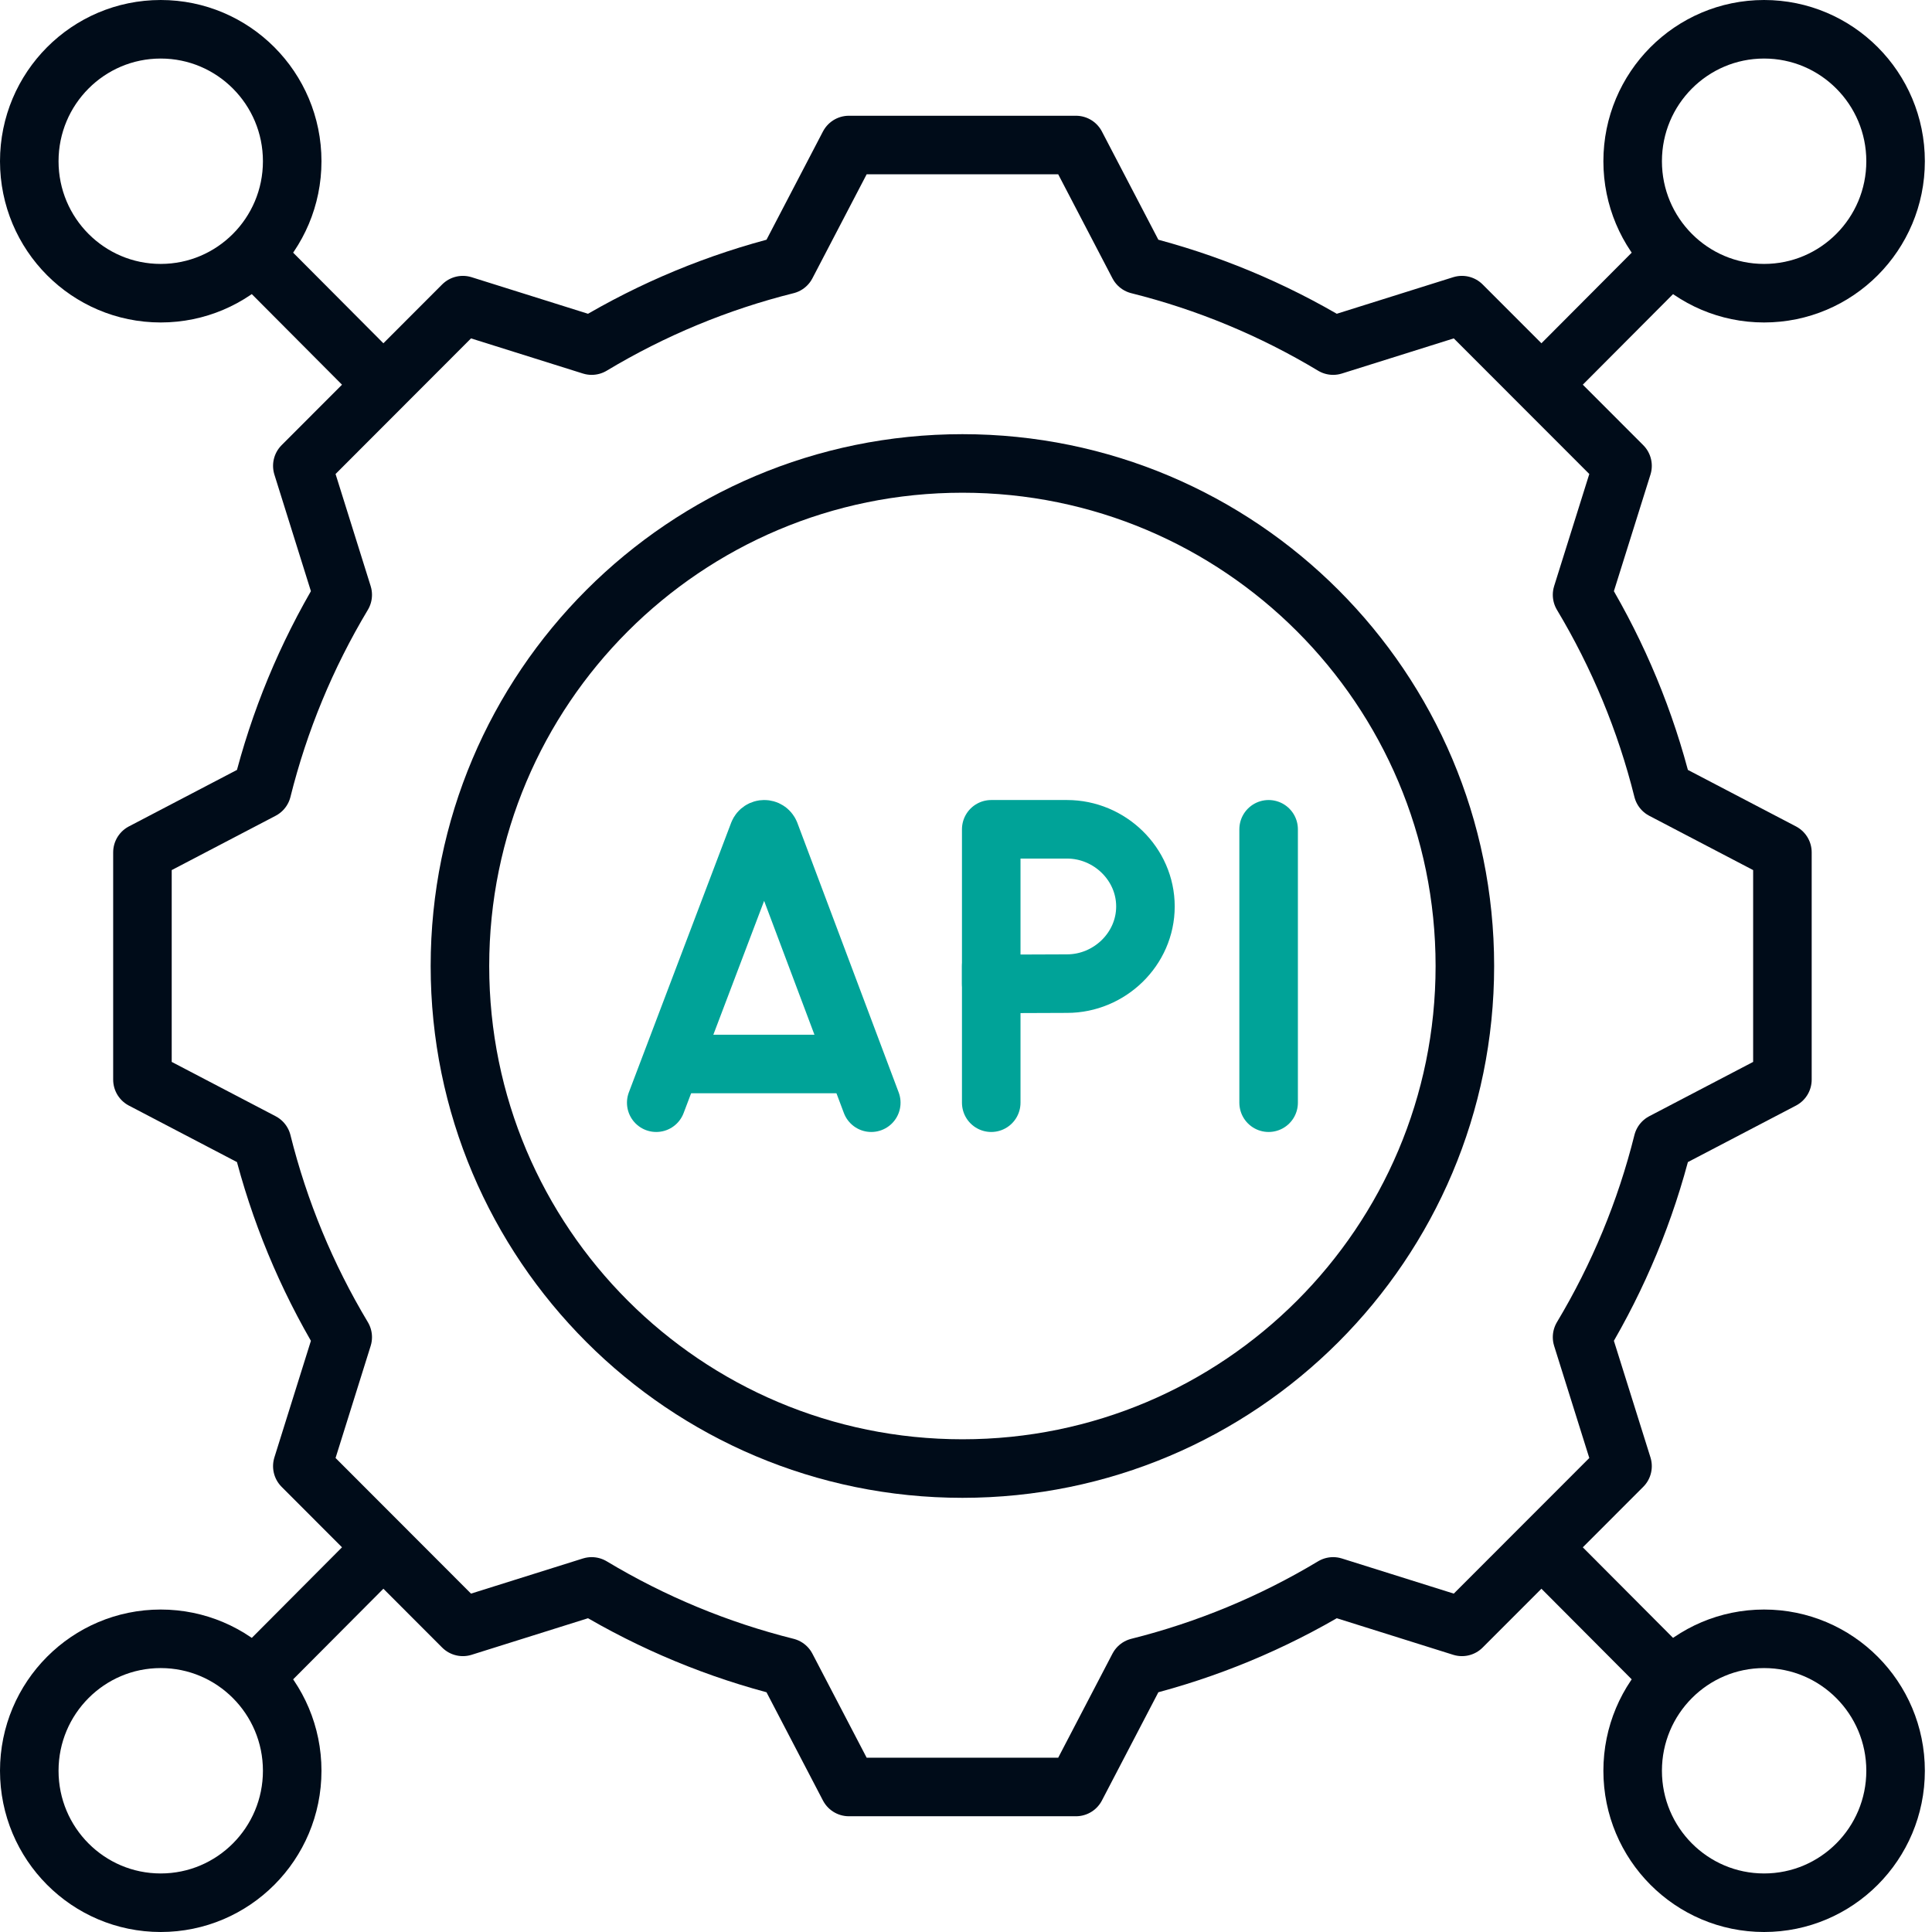
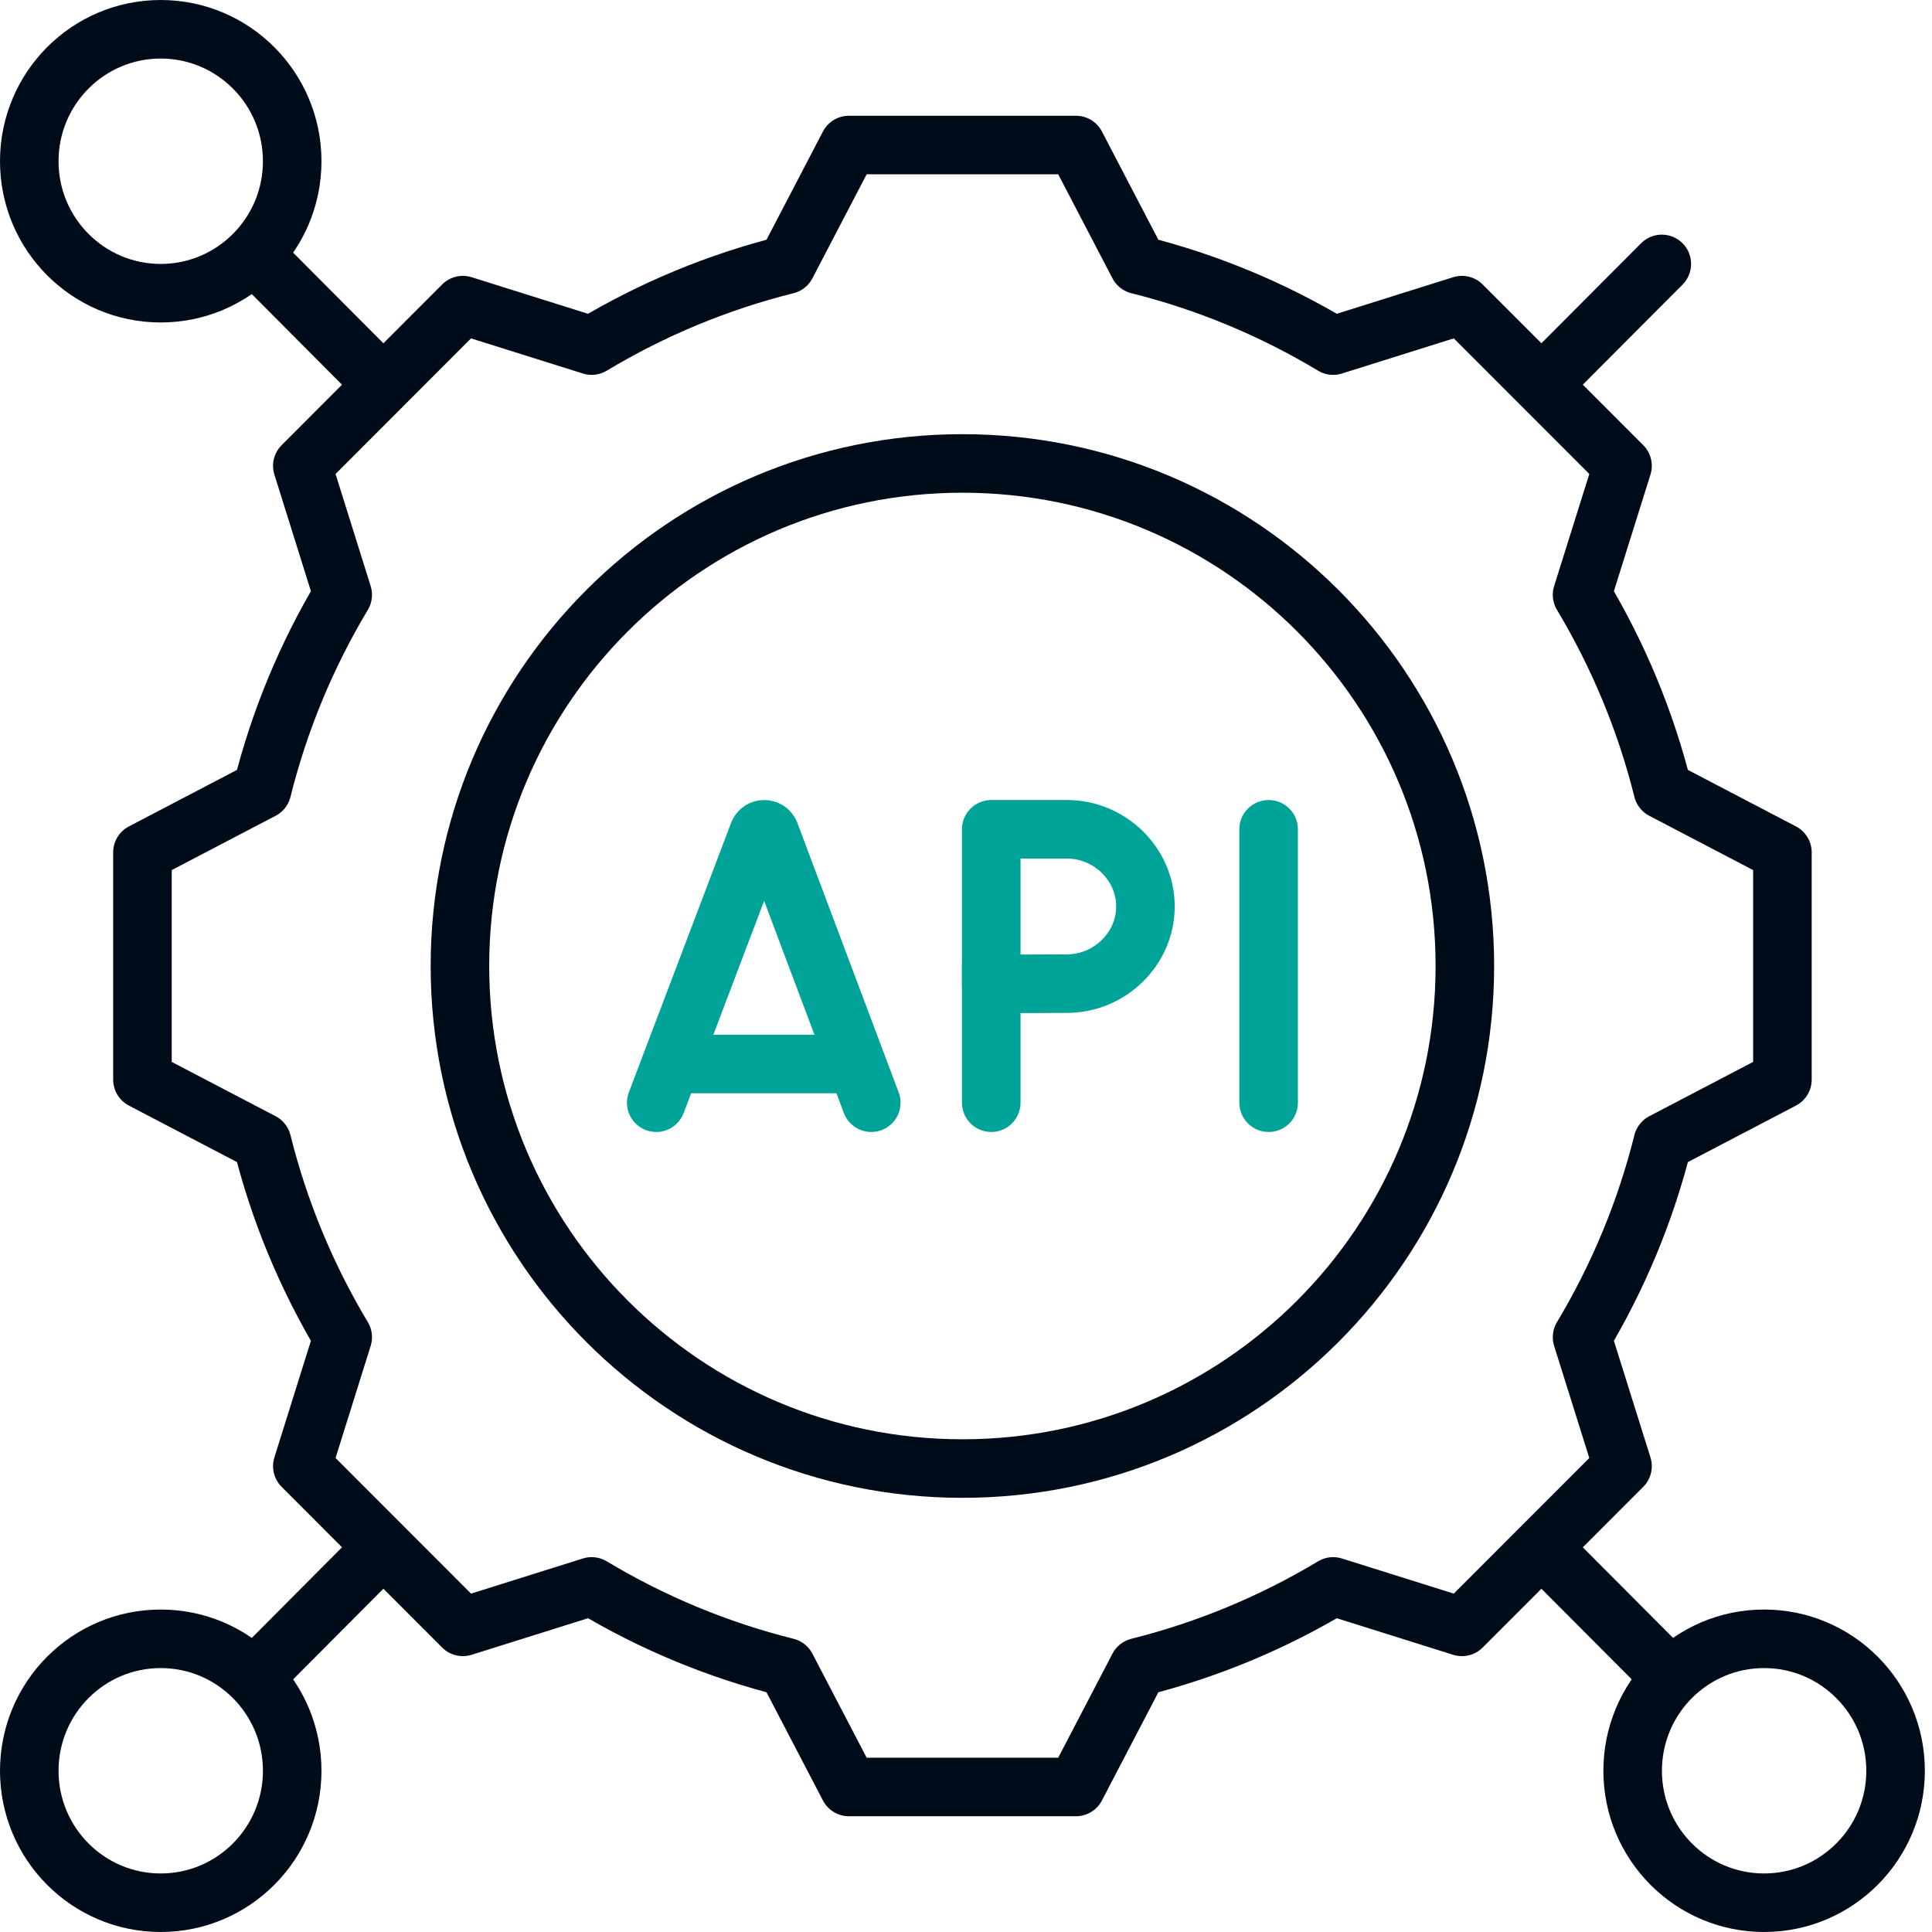
<svg xmlns="http://www.w3.org/2000/svg" width="33" height="33" viewBox="0 0 33 33" fill="none">
  <path d="M28.402 13.491C28.109 12.317 27.646 11.2 27.023 10.16L27.714 7.957L24.971 5.212L22.771 5.903C21.733 5.279 20.617 4.816 19.445 4.523L18.378 2.477H14.5L13.433 4.523C12.261 4.816 11.145 5.279 10.106 5.903L7.906 5.212L5.164 7.957L5.854 10.16C5.231 11.2 4.769 12.317 4.476 13.491L2.433 14.559V18.441L4.476 19.509C4.769 20.683 5.231 21.8 5.854 22.84L5.164 25.043L7.906 27.788L10.106 27.097C11.145 27.721 12.26 28.183 13.433 28.477L14.5 30.523H18.378L19.445 28.477C20.617 28.183 21.733 27.721 22.771 27.097L24.971 27.788L27.714 25.043L27.023 22.84C27.646 21.8 28.109 20.683 28.402 19.509L30.445 18.441V14.559L28.402 13.491Z" stroke="#000C19" stroke-miterlimit="10" stroke-linecap="round" stroke-linejoin="round" />
  <path d="M28.385 4.508L26.437 6.463" stroke="#000C19" stroke-miterlimit="10" stroke-linecap="round" stroke-linejoin="round" />
-   <path d="M30.132 5.008C31.372 5.008 32.378 3.999 32.378 2.754C32.378 1.509 31.372 0.5 30.132 0.5C28.892 0.5 27.887 1.509 27.887 2.754C27.887 3.999 28.892 5.008 30.132 5.008Z" stroke="#000C19" stroke-miterlimit="10" stroke-linecap="round" stroke-linejoin="round" />
  <path d="M4.493 28.492L6.44 26.537" stroke="#000C19" stroke-miterlimit="10" stroke-linecap="round" stroke-linejoin="round" />
  <path d="M2.745 32.5C3.985 32.5 4.991 31.491 4.991 30.246C4.991 29.001 3.985 27.992 2.745 27.992C1.505 27.992 0.5 29.001 0.5 30.246C0.5 31.491 1.505 32.5 2.745 32.5Z" stroke="#000C19" stroke-miterlimit="10" stroke-linecap="round" stroke-linejoin="round" />
  <path d="M28.385 28.492L26.437 26.537" stroke="#000C19" stroke-miterlimit="10" stroke-linecap="round" stroke-linejoin="round" />
  <path d="M30.132 32.5C31.372 32.5 32.378 31.491 32.378 30.246C32.378 29.001 31.372 27.992 30.132 27.992C28.892 27.992 27.887 29.001 27.887 30.246C27.887 31.491 28.892 32.5 30.132 32.5Z" stroke="#000C19" stroke-miterlimit="10" stroke-linecap="round" stroke-linejoin="round" />
  <path d="M4.493 4.508L6.44 6.463" stroke="#000C19" stroke-miterlimit="10" stroke-linecap="round" stroke-linejoin="round" />
  <path d="M2.745 5.008C3.985 5.008 4.991 3.999 4.991 2.754C4.991 1.509 3.985 0.5 2.745 0.5C1.505 0.5 0.5 1.509 0.5 2.754C0.5 3.999 1.505 5.008 2.745 5.008Z" stroke="#000C19" stroke-miterlimit="10" stroke-linecap="round" stroke-linejoin="round" />
  <path d="M16.439 25.084C21.179 25.084 25.021 21.241 25.021 16.5C25.021 11.759 21.179 7.916 16.439 7.916C11.699 7.916 7.856 11.759 7.856 16.5C7.856 21.241 11.699 25.084 16.439 25.084Z" stroke="#000C19" stroke-miterlimit="10" stroke-linecap="round" stroke-linejoin="round" />
  <path d="M11.209 18.835L12.956 14.231C12.992 14.143 13.115 14.143 13.151 14.23L14.882 18.835" stroke="#00A398" stroke-miterlimit="10" stroke-linecap="round" stroke-linejoin="round" />
  <path d="M11.754 18.174H14.346" stroke="#00A398" stroke-miterlimit="10" stroke-linecap="round" stroke-linejoin="round" />
  <path d="M21.669 14.165V18.835" stroke="#00A398" stroke-miterlimit="10" stroke-linecap="round" stroke-linejoin="round" />
  <path d="M16.931 16.5V18.835" stroke="#00A398" stroke-miterlimit="10" stroke-linecap="round" stroke-linejoin="round" />
  <path d="M19.565 15.483C19.565 16.211 18.951 16.801 18.226 16.801C17.867 16.801 16.931 16.807 16.931 16.807V14.165C16.931 14.165 17.801 14.165 18.226 14.165C18.951 14.165 19.565 14.755 19.565 15.483Z" stroke="#00A398" stroke-miterlimit="10" stroke-linecap="round" stroke-linejoin="round" />
</svg>